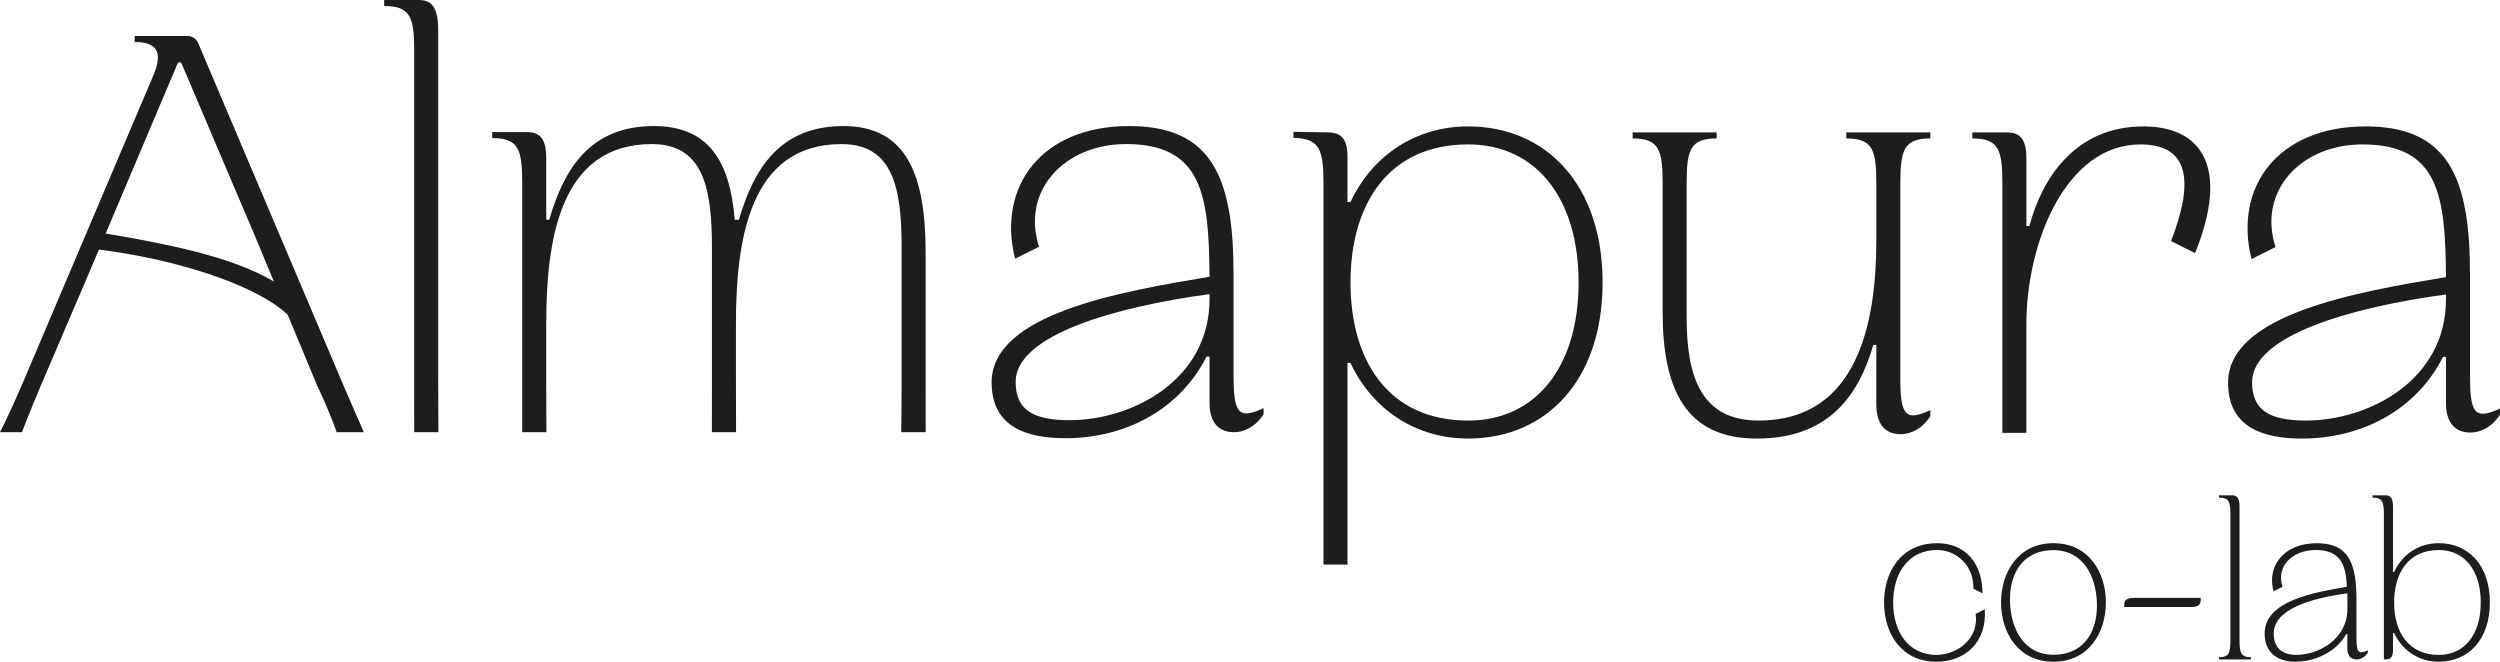
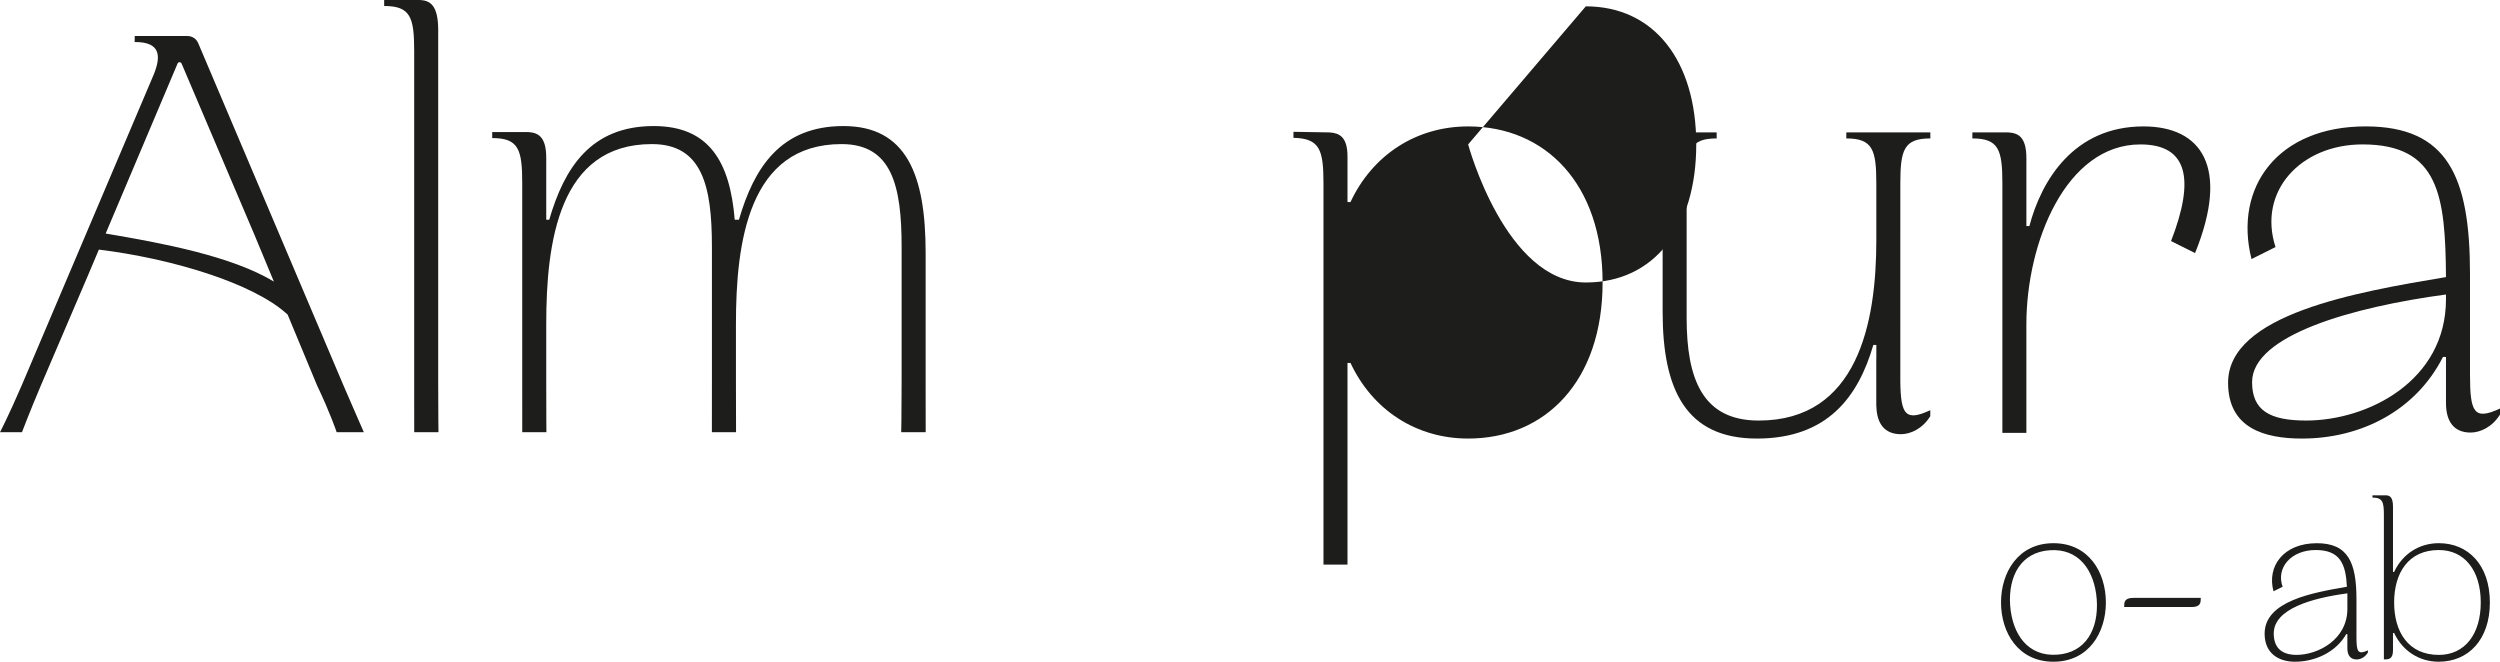
<svg xmlns="http://www.w3.org/2000/svg" id="Capa_2" data-name="Capa 2" viewBox="0 0 1745.84 462.1">
  <defs>
    <style>      .cls-1 {        fill: #1d1d1b;        stroke-width: 0px;      }    </style>
  </defs>
  <g id="Capa_1-2" data-name="Capa 1">
    <g>
      <g>
-         <path class="cls-1" d="M1352.79,379.33c19.25,0,31.51,13.37,31.67,35.02l-6.37-3.19c.48-16.08-11.78-27.07-25.3-27.07-20.22,0-30.72,16.25-30.72,36.63s10.51,36.61,30.24,36.61c14.01,0,29.76-10.83,27.37-28.65l6.37-3.19c1.6,23.25-14.01,36.61-33.74,36.61-24.68,0-36.61-19.9-36.61-41.38s11.94-41.39,37.09-41.39Z" />
        <path class="cls-1" d="M1434,379.33c24.68,0,36.61,20.38,36.61,41.39s-11.94,41.38-36.61,41.38-36.61-20.38-36.61-41.38,11.94-41.39,36.61-41.39ZM1436.55,457.18c19.9-1.28,29.12-17.68,27.69-38.52-1.59-20.86-12.9-35.83-32.79-34.4-19.9,1.28-29.14,17.68-27.69,38.54,1.59,20.84,12.89,35.81,32.79,34.38Z" />
        <path class="cls-1" d="M1536.87,417.53c0,3.19,0,6.37-6.37,6.37h-47.12c0-3.18,0-6.37,6.37-6.37h47.12Z" />
-         <path class="cls-1" d="M1563.95,446.99c0,8.91.95,11.94,7.96,11.94v1.59h-22.29v-1.59c7,0,7.96-3.03,7.96-11.94v-87.55c0-8.92-.96-11.95-7.96-11.95v-1.59h9.55c2.55.16,4.78,1.28,4.78,7.96v93.13Z" />
        <path class="cls-1" d="M1653.57,454.15v1.59c-2.07,3.35-5.25,4.78-7.8,4.78-4.61,0-6.52-3.18-6.52-7.8v-9.87h-.8c-7.17,12.58-21.64,19.25-35.83,19.25-11.46,0-21.16-5.89-21.16-19.57,0-22.93,33.74-28.65,57.47-32.79-.8-15.76-4.62-25.64-21.82-25.64s-27.85,12.42-23.07,25.64l-6.37,3.18c-4.78-17.51,7-33.58,30.24-33.58,21.8,0,27.69,13.37,27.69,39.16v26.73c0,10.04,1.12,12.11,7.96,8.92ZM1639.26,424.85v-10.5c-24.84,3.34-51.42,10.82-51.42,28.01,0,9.07,4.61,14.97,15.92,14.97,14.81,0,35.5-10.51,35.5-32.17v-.32Z" />
        <path class="cls-1" d="M1703.12,462.1c-13.7,0-25.32-7.48-31.21-20.06h-.8v12.1c0,6.37-3.18,6.37-6.36,6.37v-101.08c0-8.92-.96-11.95-7.97-11.95v-1.59h9.56c2.54.16,4.77,1.28,4.77,7.96v45.53h.8c5.89-12.58,17.51-20.06,31.21-20.06,20.54,0,35.65,15.28,35.65,41.39s-15.12,41.38-35.65,41.38ZM1703.12,384.1c-21.34,0-31.21,16.09-31.21,36.63s9.87,36.61,31.21,36.61c18.15,0,29.28-14.49,29.28-36.61s-11.14-36.63-29.28-36.63Z" />
      </g>
      <g>
        <path class="cls-1" d="M239.85,269.13L138.4,30.09c-1.27-2.99-4.2-4.93-7.45-4.93h-36.86l-.05,4.19c18.28-.13,18.47,9.99,13.34,22.64L15.16,269.13c-9.22,21.38-15.16,32.7-15.16,32.7h15.34s5.35-14.11,13.23-32.7l32.66-76.33,7.82-18.49c49.69,6.06,107.81,23.13,131.82,45.4l20.54,49.42c9.35,19.61,13.7,32.7,13.7,32.7h18.98s-5.02-11.32-14.24-32.7ZM73.79,163.09l50.22-118.73c.52-1.23,2.26-1.23,2.79,0l50.88,119.59,13.59,32.7c-29.37-17.76-77.54-26.82-117.48-33.56Z" />
        <path class="cls-1" d="M306.01,266.19c0,23.48.2,35.63.2,35.63h-16.95s-.02-12.16-.02-35.63V35.63c0-23.48-2.52-31.44-20.96-31.44V0h25.15c6.71.42,12.58,3.35,12.58,20.96v245.23Z" />
        <path class="cls-1" d="M646.43,301.83h-17.08s.28-12.16.28-35.63v-93.9c0-42.34-6.71-71.68-41.92-71.68-64.97,0-73.78,68.33-73.78,125.76v39.82c0,23.48.08,35.63.08,35.63h-16.88s.03-12.16.03-35.63v-93.9c0-42.34-6.71-71.68-41.92-71.68-64.97,0-73.78,68.33-73.78,125.76v39.82c0,23.48.12,35.63.12,35.63h-16.88s-.01-12.16-.01-35.63V127.86c0-23.48-2.52-31.44-20.96-31.44v-4.19h25.15c6.71.42,12.58,2.93,12.58,18.02v43.18h2.1c10.48-36.05,28.92-65.4,72.94-65.4,38.57,0,53.24,24.74,56.59,65.4h2.94c10.48-36.05,28.92-65.4,72.94-65.4s57.43,33.95,57.43,88.45v89.7c0,23.48.04,35.63.04,35.63Z" />
-         <path class="cls-1" d="M882.39,285.06v4.19c-5.45,8.8-13.83,12.58-20.54,12.58-12.16,0-17.19-8.38-17.19-20.54v-32.28h-2.09c-18.87,37.31-57.01,57.01-98.52,57.01-25.99,0-51.56-7.12-51.56-38.98,0-47.79,89.29-63.3,152.17-73.78-.42-56.18-4.61-92.65-58.27-92.65-43.18,0-73.36,32.7-60.79,71.68l-16.77,8.38c-12.58-50.3,18.44-92.64,79.65-92.64,57.43,0,72.94,35.21,72.94,103.12v70.43c0,26.41,2.94,31.86,20.96,23.48ZM844.67,207.92v-2.52c-65.4,8.8-135.4,28.51-135.4,61.2,0,19.7,12.15,26.83,37.73,26.83,43.18,0,97.67-27.67,97.67-84.68v-.84Z" />
-         <path class="cls-1" d="M924.23,394.29V128.11c0-23.48-2.52-31.44-20.96-31.86v-4.2l25.15.42c6.71.42,12.58,2.93,12.58,16.77v31.86h2.09c15.51-33.11,46.11-52.82,82.16-52.82,54.08,0,93.9,40.24,93.9,108.99s-39.82,108.99-93.9,108.99c-36.05,0-66.65-19.71-82.16-52.82h-2.09v140.85M1025.26,100.85c-56.17,0-82.16,42.34-82.16,96.42s25.99,96.42,82.16,96.42c47.79,0,77.13-38.14,77.13-96.42s-29.34-96.42-77.13-96.42Z" />
+         <path class="cls-1" d="M924.23,394.29V128.11c0-23.48-2.52-31.44-20.96-31.86v-4.2l25.15.42c6.71.42,12.58,2.93,12.58,16.77v31.86h2.09c15.51-33.11,46.11-52.82,82.16-52.82,54.08,0,93.9,40.24,93.9,108.99s-39.82,108.99-93.9,108.99c-36.05,0-66.65-19.71-82.16-52.82h-2.09v140.85M1025.26,100.85s25.99,96.42,82.16,96.42c47.79,0,77.13-38.14,77.13-96.42s-29.34-96.42-77.13-96.42Z" />
        <path class="cls-1" d="M1398.33,302.27v-174.16c0-23.48-2.52-31.44-20.96-31.44v-4.19h25.15c6.71.42,12.58,2.93,12.58,18.02v47.37h2.09c8.38-31.86,31.02-69.59,79.65-69.59,40.67,0,60.37,28.51,36.05,88.45l-16.77-8.38c16.77-43.18,11.74-67.49-21.38-67.49-51.98,0-79.65,68.33-79.65,125.76v75.65" />
        <path class="cls-1" d="M1745.84,285.3v4.19c-5.45,8.8-13.84,12.58-20.54,12.58-12.15,0-17.18-8.38-17.18-20.54v-32.28h-2.1c-18.86,37.31-57.01,57.01-98.51,57.01-25.99,0-51.56-7.12-51.56-38.98,0-47.79,89.29-63.3,152.17-73.78-.42-56.18-4.61-92.65-58.27-92.65-43.18,0-73.36,32.7-60.78,71.68l-16.77,8.38c-12.58-50.3,18.44-92.64,79.65-92.64,57.43,0,72.94,35.21,72.94,103.12v70.43c0,26.41,2.93,31.86,20.96,23.48ZM1708.11,208.17v-2.52c-65.4,8.8-135.4,28.51-135.4,61.2,0,19.7,12.16,26.83,37.73,26.83,43.18,0,97.68-27.67,97.68-84.68v-.84Z" />
        <path class="cls-1" d="M1327.07,128.11c0-23.48,2.52-31.44,20.96-31.44v-4.19h-58.69v4.19c18.45,0,20.96,7.97,20.96,31.44v39.82c0,57.43-12.99,125.76-82.16,125.76-39.41,0-50.3-29.35-50.3-71.68v-93.9c0-23.48,2.52-31.44,20.96-31.44v-4.19h-58.69v4.19c18.44,0,20.96,7.97,20.96,31.44v89.7c0,54.5,16.35,88.45,65.82,88.45s70.84-29.34,81.33-65.4h2.09v9.39l-.04.14v32.28c0,.27.04.51.04.77v.61l.03-.03c.37,11.41,5.42,19.2,17.11,19.2,6.71,0,15.09-3.78,20.54-12.58v-4.19c-17.2,8-20.65,3.36-20.93-20v-.02s.01-138.33.01-138.33Z" />
      </g>
    </g>
  </g>
</svg>